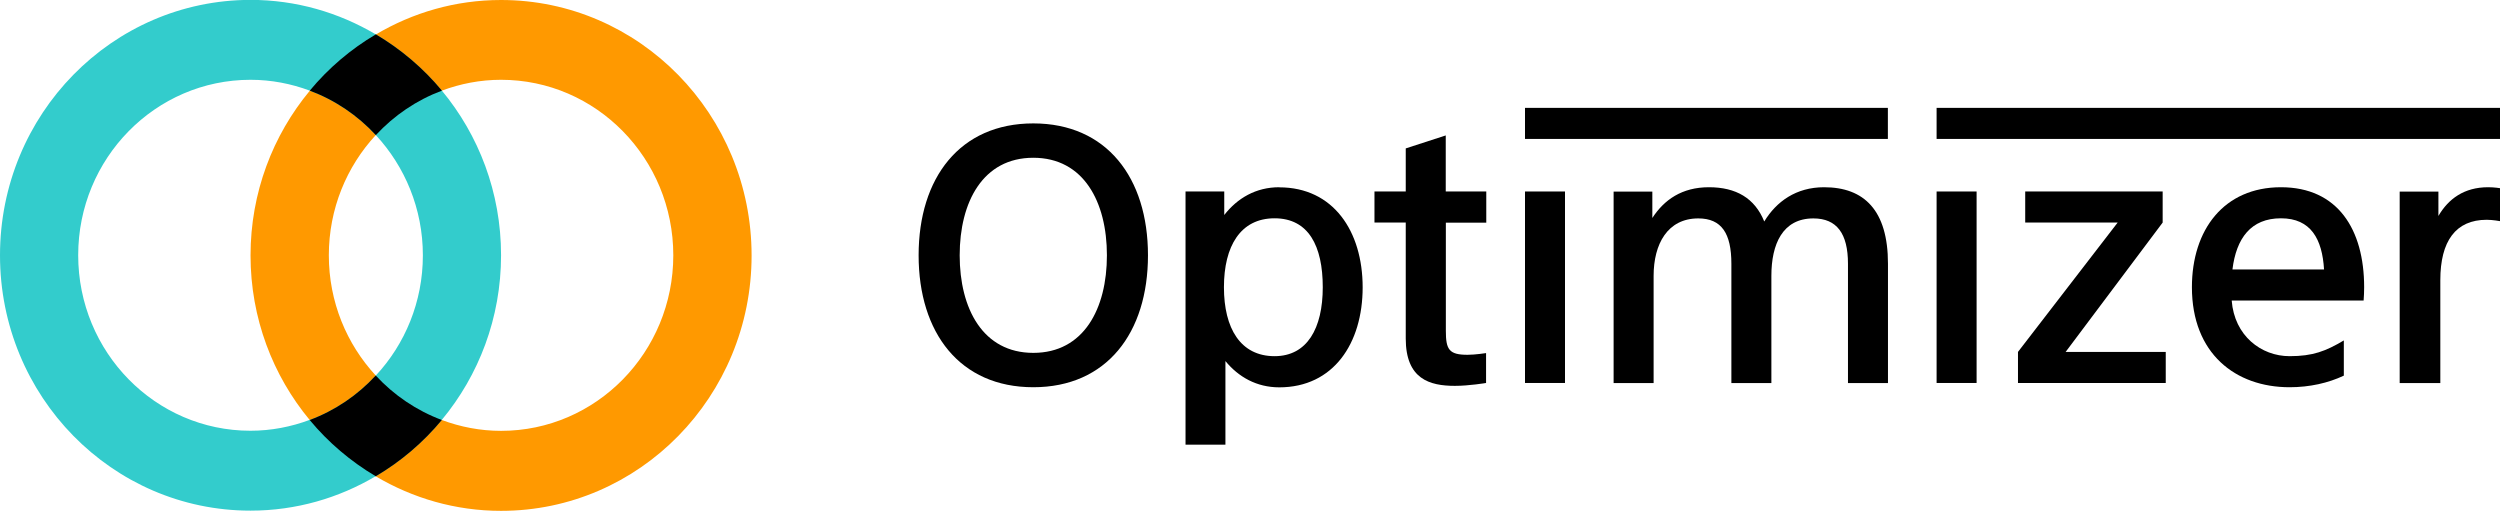
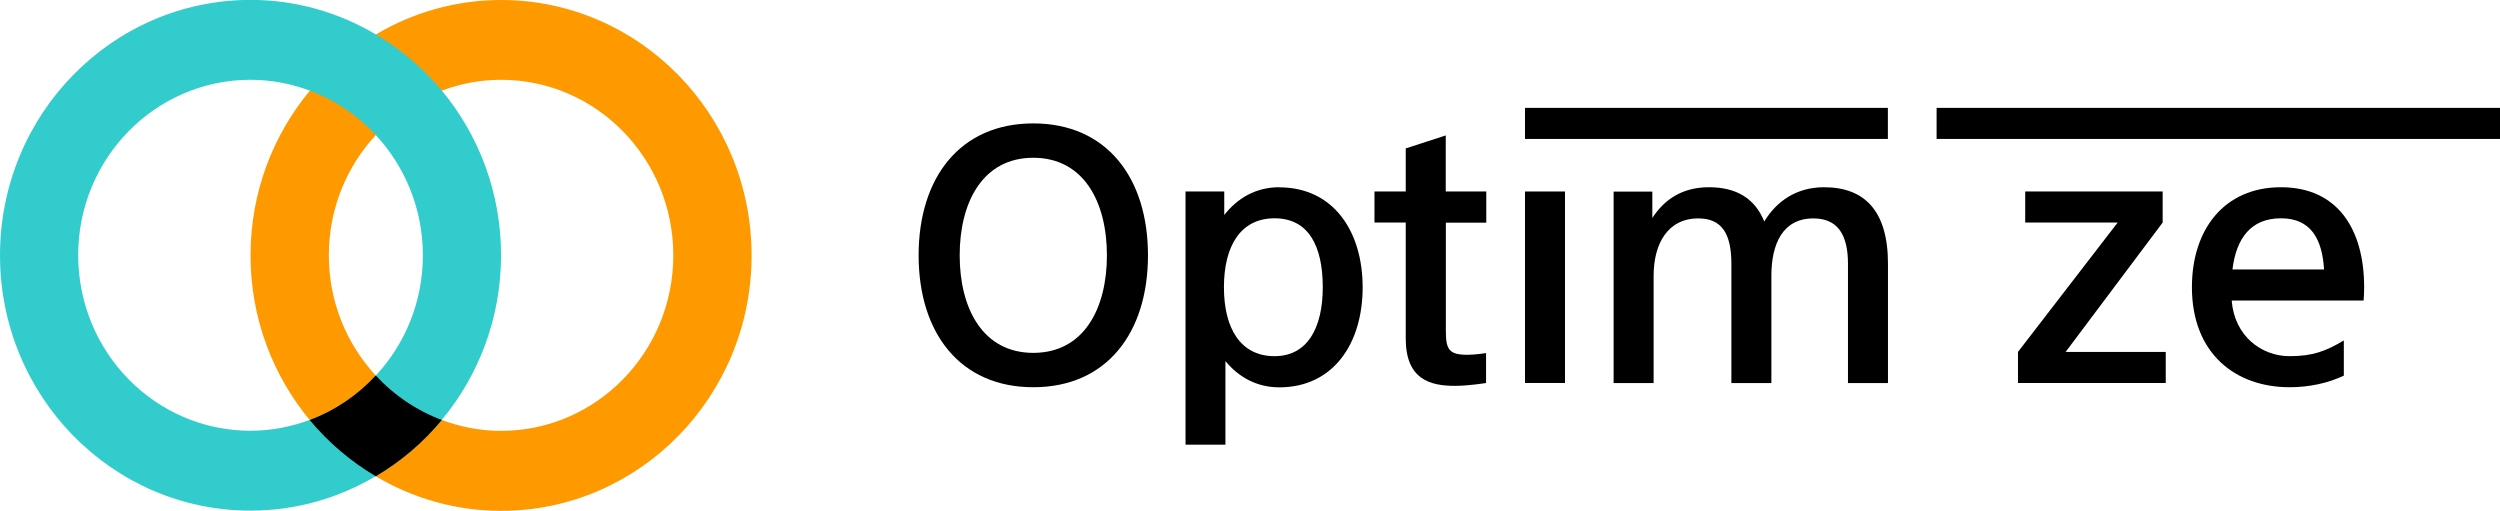
<svg xmlns="http://www.w3.org/2000/svg" id="obj" viewBox="0 0 235 48">
  <defs>
    <style>.cls-1{fill:none;}.cls-2{fill:#f90;}.cls-3{fill:#3cc;}</style>
  </defs>
  <g>
    <g>
      <path d="m139.71,20.92v-2.92h-3.81v-5.27l-3.76,1.22v4.05h-2.94v2.92h2.94v10.9c0,3.81,2.24,4.45,4.62,4.45,1.33,0,2.93-.27,2.93-.27v-2.81s-1.02.16-1.74.16c-1.74,0-2.04-.49-2.04-2.25v-10.17h3.81Z" />
      <rect x="143.35" y="18" width="3.76" height="18" />
      <polygon points="194.17 33.08 203.29 20.92 203.29 18 190.37 18 190.37 20.92 199.06 20.92 189.69 33.08 189.69 36 203.58 36 203.58 33.08 194.17 33.08" />
      <path d="m171.46,17.6c-2.62,0-4.48,1.34-5.62,3.22-.89-2.2-2.66-3.22-5.2-3.22s-4.21,1.18-5.32,2.89v-2.48h-3.64v18h3.76v-10.08c0-2.98,1.3-5.4,4.2-5.4,2.19,0,3.11,1.41,3.11,4.26v11.22h3.76v-10.08c0-2.98,1.05-5.4,3.95-5.4,2.19,0,3.25,1.41,3.25,4.26v11.22h3.76v-11.22c0-5.03-2.25-7.19-6-7.19Z" />
      <path d="m97.13,11.6c-6.89,0-10.78,5.1-10.78,12.4s3.89,12.4,10.78,12.4,10.78-5.1,10.78-12.4-3.89-12.4-10.78-12.4Zm0,21.57c-4.74,0-6.92-4.16-6.92-9.17s2.18-9.17,6.92-9.17,6.92,4.16,6.92,9.17-2.17,9.17-6.92,9.17Z" />
-       <path d="m233.88,17.6c-2.25,0-3.73,1.09-4.67,2.7v-2.29h-3.64v18h3.82v-9.67c0-3.67,1.44-5.68,4.36-5.68.57,0,1.26.13,1.26.13v-3.1s-.54-.09-1.12-.09Z" />
      <path d="m222.18,28.25c.03-.41.05-.82.05-1.25,0-5.42-2.47-9.4-7.82-9.4s-8.37,3.98-8.37,9.4c0,6.23,4.09,9.4,9.18,9.4,1.89,0,3.64-.4,5.1-1.09v-3.31c-1.7,1.01-2.91,1.48-5.1,1.48-2.67,0-5.19-1.92-5.44-5.23h12.4Zm-12.33-2.92c.36-2.94,1.74-4.81,4.56-4.81s3.88,1.96,4.05,4.81h-8.61Z" />
      <path d="m120.25,17.6c-2.19,0-3.93,1.02-5.17,2.61v-2.21h-3.64v23.8h3.75v-7.86c1.23,1.5,2.94,2.47,5.06,2.47,5.09,0,7.84-4.13,7.84-9.4s-2.75-9.4-7.84-9.4Zm-.44,15.88c-3.2,0-4.76-2.61-4.76-6.48s1.56-6.48,4.76-6.48,4.53,2.61,4.53,6.48-1.47,6.48-4.53,6.48Z" />
-       <rect x="182.04" y="18" width="3.76" height="18" />
      <rect x="143.35" y="10.14" width="34.11" height="2.92" />
      <rect x="182.04" y="10.14" width="52.96" height="2.92" />
    </g>
    <g>
      <path class="cls-2" d="m47.1,0c-4.3,0-8.31,1.19-11.77,3.24-2.36,1.39-4.46,3.18-6.21,5.29-3.47,4.18-5.57,9.58-5.57,15.48s2.1,11.3,5.57,15.48c1.75,2.11,3.85,3.89,6.21,5.29,3.47,2.05,7.48,3.24,11.77,3.24,13,0,23.55-10.75,23.55-24S60.1,0,47.1,0Zm0,40.5c-1.96,0-3.83-.37-5.57-1.02-2.38-.89-4.5-2.33-6.21-4.18-2.73-2.95-4.41-6.92-4.41-11.3s1.68-8.35,4.41-11.3c1.71-1.85,3.83-3.29,6.21-4.18,1.74-.65,3.61-1.02,5.57-1.02,8.94,0,16.19,7.39,16.19,16.5s-7.25,16.5-16.19,16.5Z" />
      <path class="cls-3" d="m41.53,8.52c-1.75-2.11-3.85-3.89-6.21-5.29-3.47-2.05-7.48-3.24-11.77-3.24C10.54,0,0,10.75,0,24s10.54,24,23.55,24c4.29,0,8.31-1.19,11.77-3.24,2.36-1.39,4.46-3.18,6.21-5.29,3.47-4.18,5.57-9.58,5.57-15.48s-2.1-11.3-5.57-15.48Zm-12.42,30.95c-1.74.65-3.61,1.02-5.57,1.02-8.94,0-16.19-7.39-16.19-16.5S14.61,7.5,23.55,7.5c1.96,0,3.83.37,5.57,1.02,2.38.89,4.5,2.33,6.21,4.18,2.73,2.95,4.42,6.92,4.42,11.3s-1.68,8.35-4.42,11.3c-1.71,1.85-3.82,3.29-6.21,4.18Z" />
      <g>
-         <path d="m29.12,8.52c2.38.89,4.5,2.33,6.21,4.18,1.71-1.85,3.83-3.29,6.21-4.18-1.75-2.11-3.85-3.89-6.21-5.29-2.36,1.39-4.46,3.18-6.21,5.29Z" />
        <path d="m41.53,39.48c-2.38-.89-4.5-2.33-6.21-4.18-1.71,1.85-3.82,3.29-6.21,4.18,1.75,2.11,3.85,3.89,6.21,5.29,2.36-1.39,4.46-3.18,6.21-5.29Z" />
      </g>
    </g>
  </g>
  <rect class="cls-1" width="176.82" height="57.6" />
</svg>